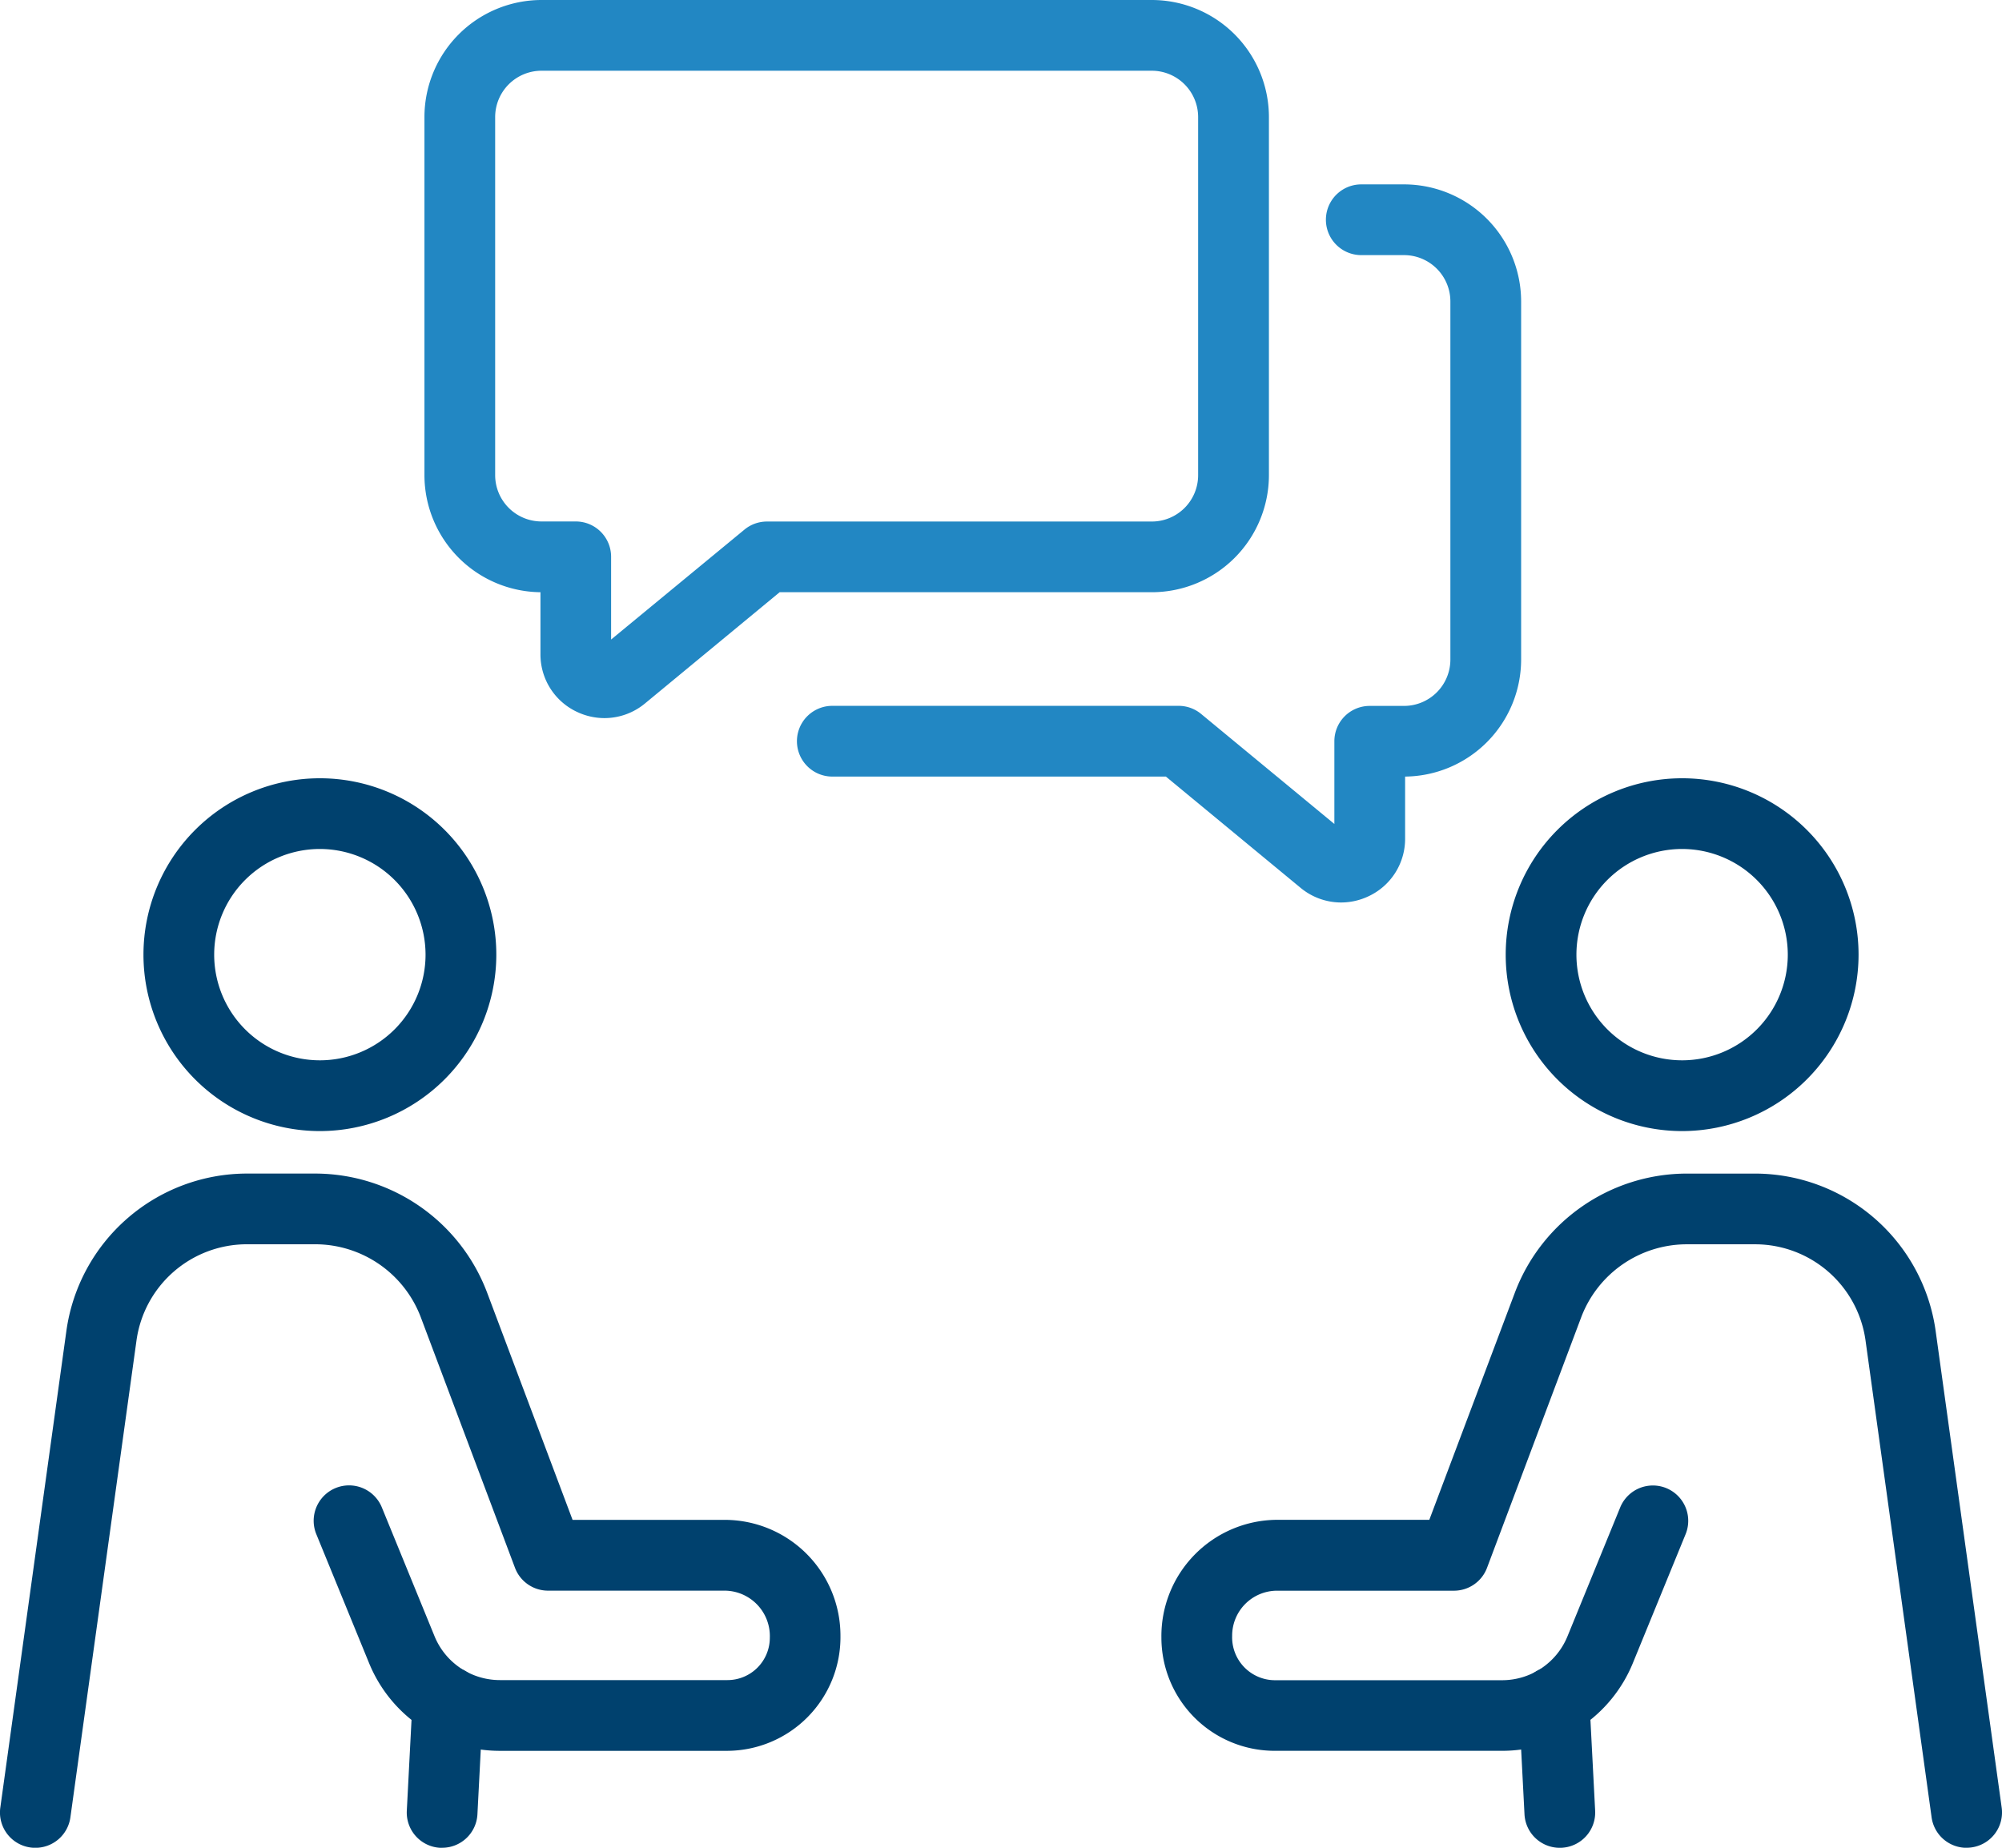
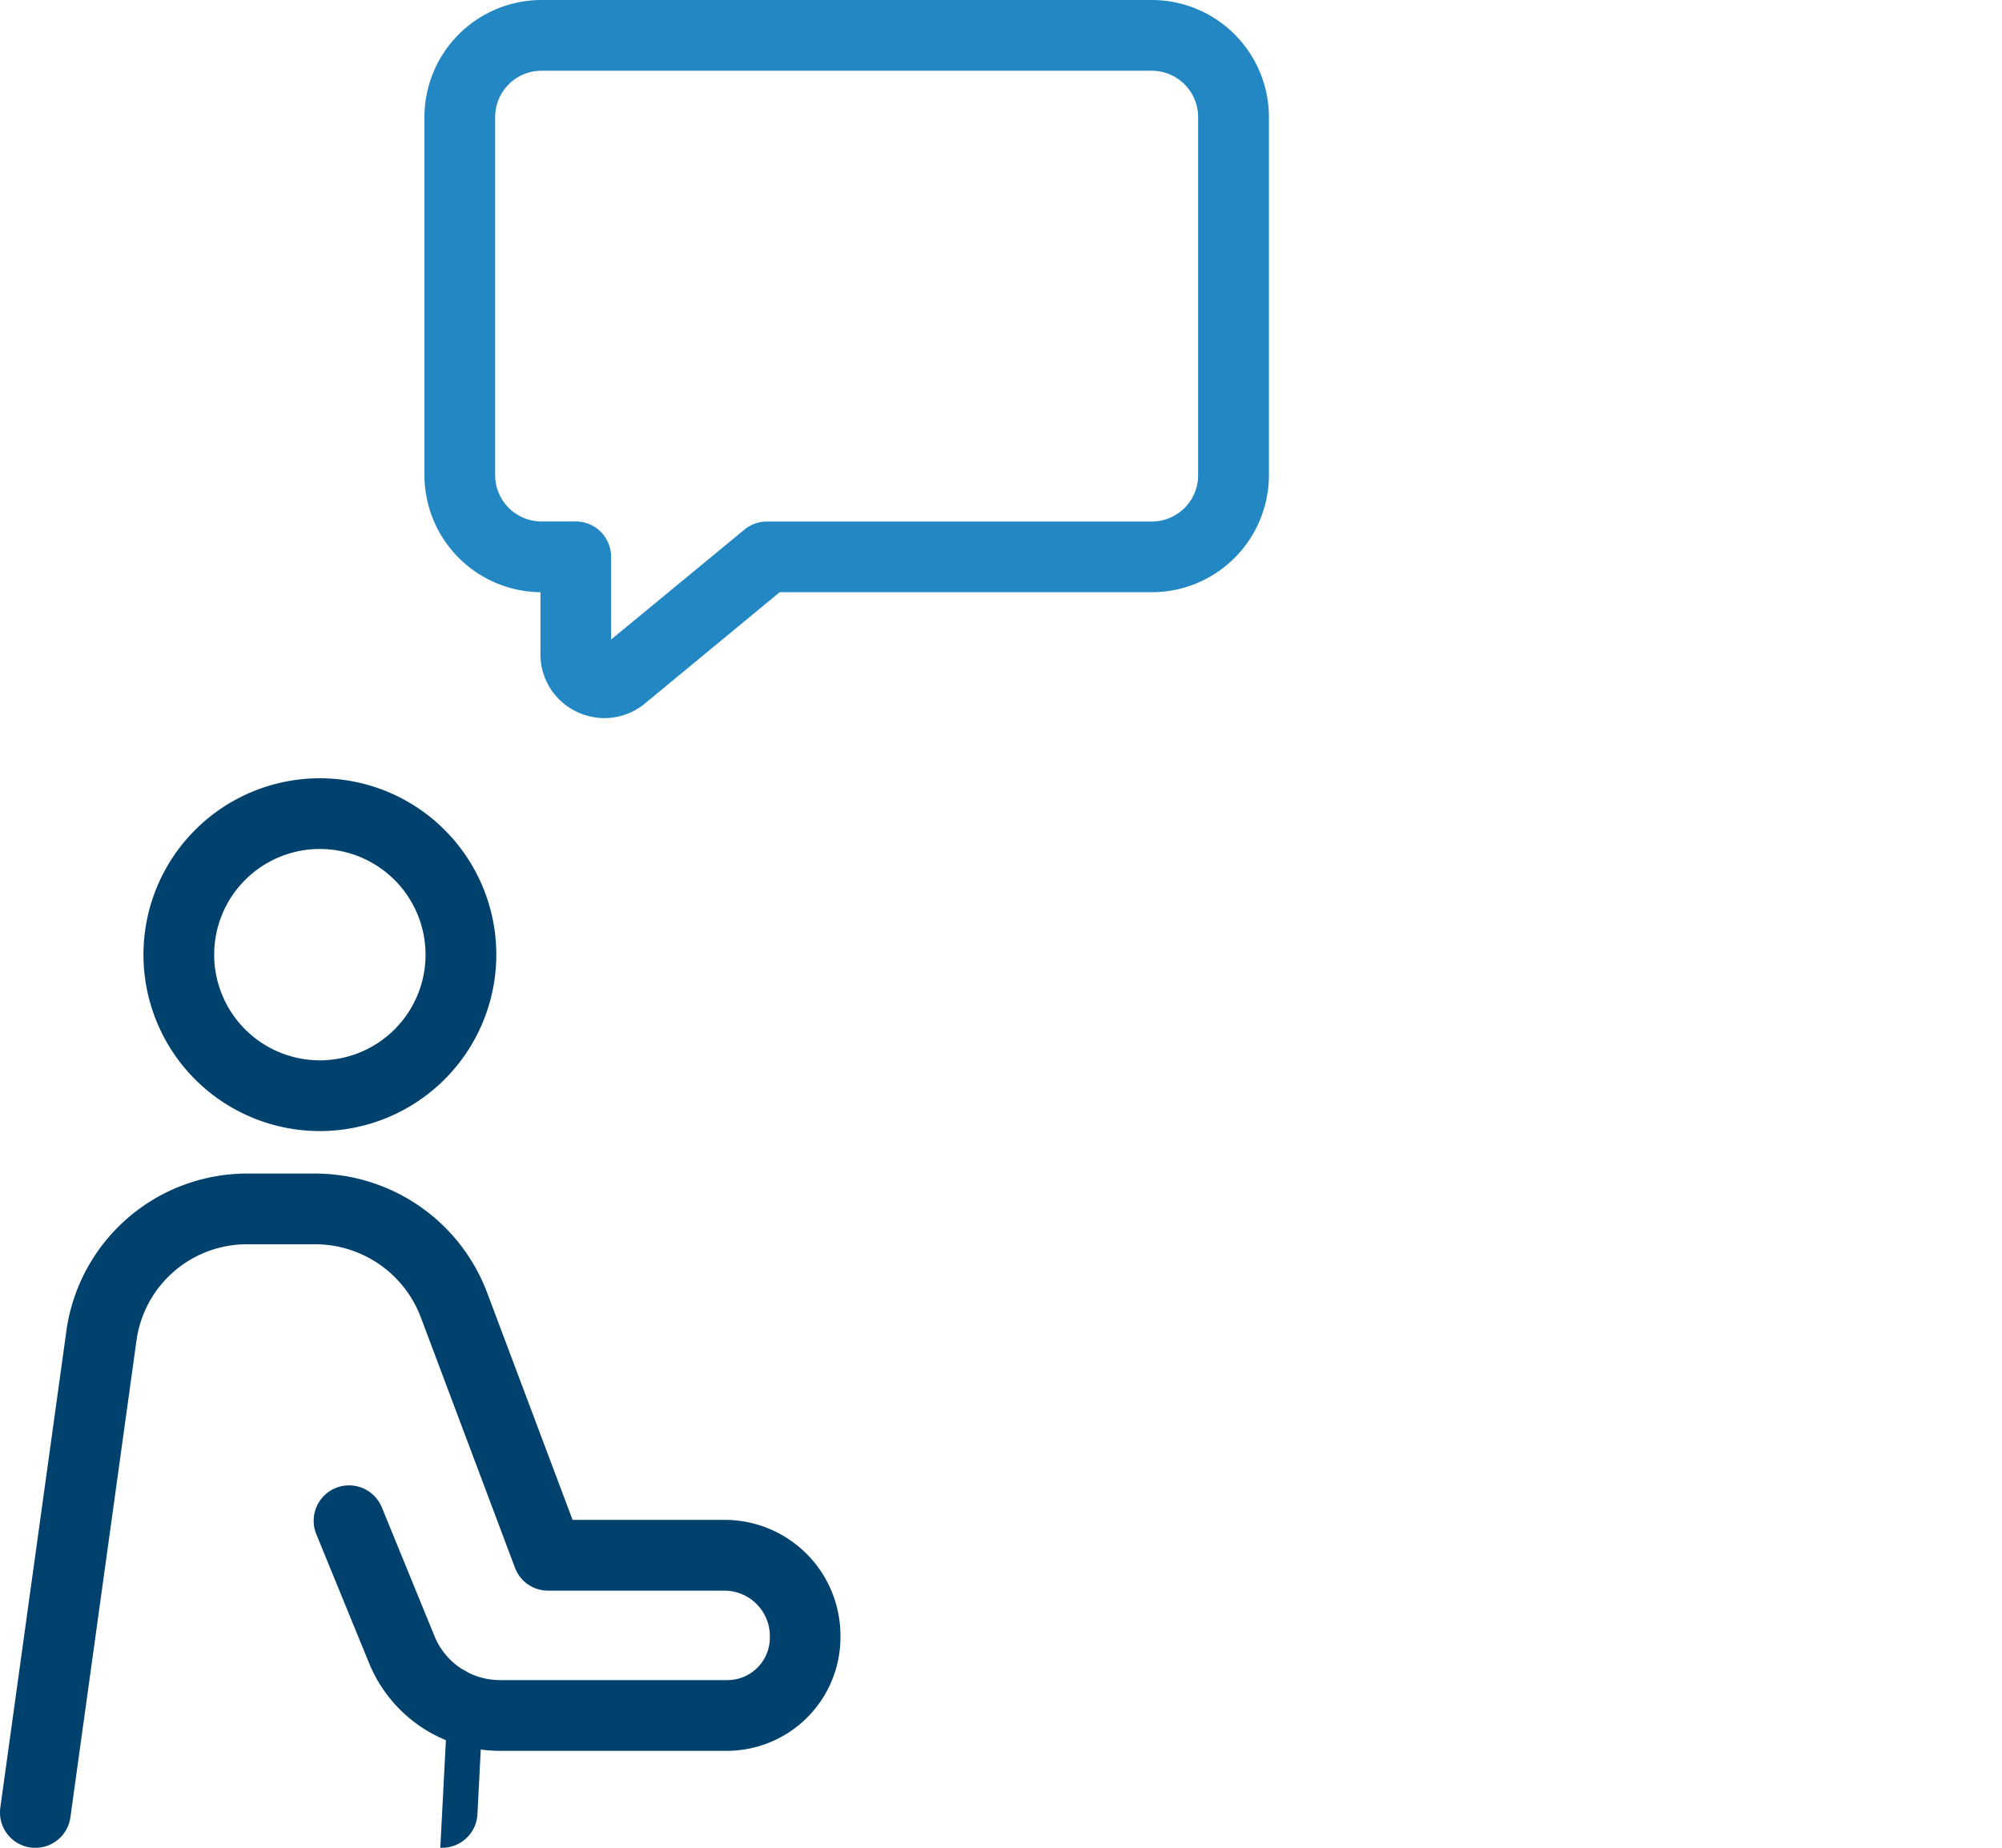
<svg xmlns="http://www.w3.org/2000/svg" width="85.039" height="78.496" viewBox="0 0 85.039 78.496">
  <defs>
    <clipPath id="clip-path">
      <rect id="長方形_2960" data-name="長方形 2960" width="85.039" height="78.496" transform="translate(0 0)" fill="none" />
    </clipPath>
  </defs>
  <g id="flow_ico03" transform="translate(0 0)">
    <g id="グループ_2467" data-name="グループ 2467" clip-path="url(#clip-path)">
-       <path id="パス_290" data-name="パス 290" d="M83.535,78.5a1.5,1.5,0,0,1-1.487-1.3L79.24,56.931a4.738,4.738,0,0,0-4.673-4.07H71.636a4.8,4.8,0,0,0-4.471,3.1l-4,10.643a1.5,1.5,0,0,1-1.406.973H54.238a1.911,1.911,0,0,0-1.9,1.918,1.823,1.823,0,0,0,1.8,1.885H63.8a3,3,0,0,0,2.783-1.868l2.237-5.47A1.5,1.5,0,0,1,71.6,65.175l-2.238,5.469A5.993,5.993,0,0,1,63.8,74.379H54.138a4.81,4.81,0,0,1-4.805-4.805,4.939,4.939,0,0,1,4.9-5.008h6.48L64.353,54.9a7.818,7.818,0,0,1,7.283-5.043h2.931a7.756,7.756,0,0,1,7.65,6.662l2.808,20.269a1.5,1.5,0,0,1-1.282,1.695,1.464,1.464,0,0,1-.208.014" fill="#00416e" />
-       <path id="パス_291" data-name="パス 291" d="M71.452,48.051a7.494,7.494,0,1,1,7.494-7.495,7.5,7.5,0,0,1-7.494,7.495m0-11.984a4.489,4.489,0,1,0,4.488,4.489,4.494,4.494,0,0,0-4.488-4.489" fill="#00416e" />
-       <path id="パス_292" data-name="パス 292" d="M66.256,78.5a1.5,1.5,0,0,1-1.5-1.425l-.243-4.7a1.5,1.5,0,1,1,3-.156l.244,4.7a1.5,1.5,0,0,1-1.423,1.579l-.08,0" fill="#00416e" />
      <path id="パス_293" data-name="パス 293" d="M1.5,78.5a1.464,1.464,0,0,1-.208-.014A1.5,1.5,0,0,1,.014,76.787L2.823,56.518a7.753,7.753,0,0,1,7.649-6.662H13.4A7.818,7.818,0,0,1,20.686,54.9l3.635,9.668H30.8a4.919,4.919,0,0,1,4.9,4.923A4.829,4.829,0,0,1,30.9,74.38H21.239a5.993,5.993,0,0,1-5.565-3.735l-2.238-5.469a1.5,1.5,0,0,1,2.783-1.139l2.237,5.47a3,3,0,0,0,2.783,1.868H30.9a1.8,1.8,0,0,0,1.8-1.8,1.932,1.932,0,0,0-1.9-2H23.28a1.5,1.5,0,0,1-1.406-.973l-4-10.642a4.8,4.8,0,0,0-4.471-3.1H10.472A4.736,4.736,0,0,0,5.8,56.931L2.991,77.2A1.5,1.5,0,0,1,1.5,78.5" fill="#00416e" />
      <path id="パス_294" data-name="パス 294" d="M13.588,48.051a7.494,7.494,0,1,1,7.494-7.495,7.5,7.5,0,0,1-7.494,7.495m0-11.984a4.489,4.489,0,1,0,4.488,4.489,4.494,4.494,0,0,0-4.488-4.489" fill="#00416e" />
-       <path id="パス_295" data-name="パス 295" d="M18.783,78.5l-.08,0a1.5,1.5,0,0,1-1.423-1.579l.244-4.7A1.518,1.518,0,0,1,19.1,70.794a1.5,1.5,0,0,1,1.423,1.579l-.243,4.7a1.5,1.5,0,0,1-1.5,1.425" fill="#00416e" />
+       <path id="パス_295" data-name="パス 295" d="M18.783,78.5l-.08,0l.244-4.7A1.518,1.518,0,0,1,19.1,70.794a1.5,1.5,0,0,1,1.423,1.579l-.243,4.7a1.5,1.5,0,0,1-1.5,1.425" fill="#00416e" />
      <path id="パス_296" data-name="パス 296" d="M25.677,30.507a2.73,2.73,0,0,1-1.163-.262,2.693,2.693,0,0,1-1.557-2.456v-2.63a4.98,4.98,0,0,1-4.928-4.973V4.973A4.978,4.978,0,0,1,23,0H48.926A4.978,4.978,0,0,1,53.9,4.973V20.186a4.979,4.979,0,0,1-4.972,4.973H33.117L27.4,29.882a2.7,2.7,0,0,1-1.723.625M23,3.005a1.97,1.97,0,0,0-1.967,1.968V20.186A1.969,1.969,0,0,0,23,22.153h1.458a1.5,1.5,0,0,1,1.5,1.5v3.516L31.621,22.5a1.5,1.5,0,0,1,.956-.344H48.926a1.969,1.969,0,0,0,1.967-1.967V4.973a1.97,1.97,0,0,0-1.967-1.968Z" fill="#2287c3" />
-       <path id="パス_297" data-name="パス 297" d="M56.964,38.34a2.7,2.7,0,0,1-1.723-.626l-5.718-4.723H35.354a1.5,1.5,0,1,1,0-3.005H50.063a1.5,1.5,0,0,1,.957.344l5.66,4.675V31.489a1.5,1.5,0,0,1,1.5-1.5H59.64a1.97,1.97,0,0,0,1.968-1.968V12.806a1.97,1.97,0,0,0-1.968-1.968H57.823a1.5,1.5,0,1,1,0-3.005H59.64a4.979,4.979,0,0,1,4.973,4.973V28.018a4.978,4.978,0,0,1-4.928,4.973v2.631a2.691,2.691,0,0,1-1.559,2.456,2.725,2.725,0,0,1-1.162.262" fill="#2287c3" />
    </g>
  </g>
</svg>